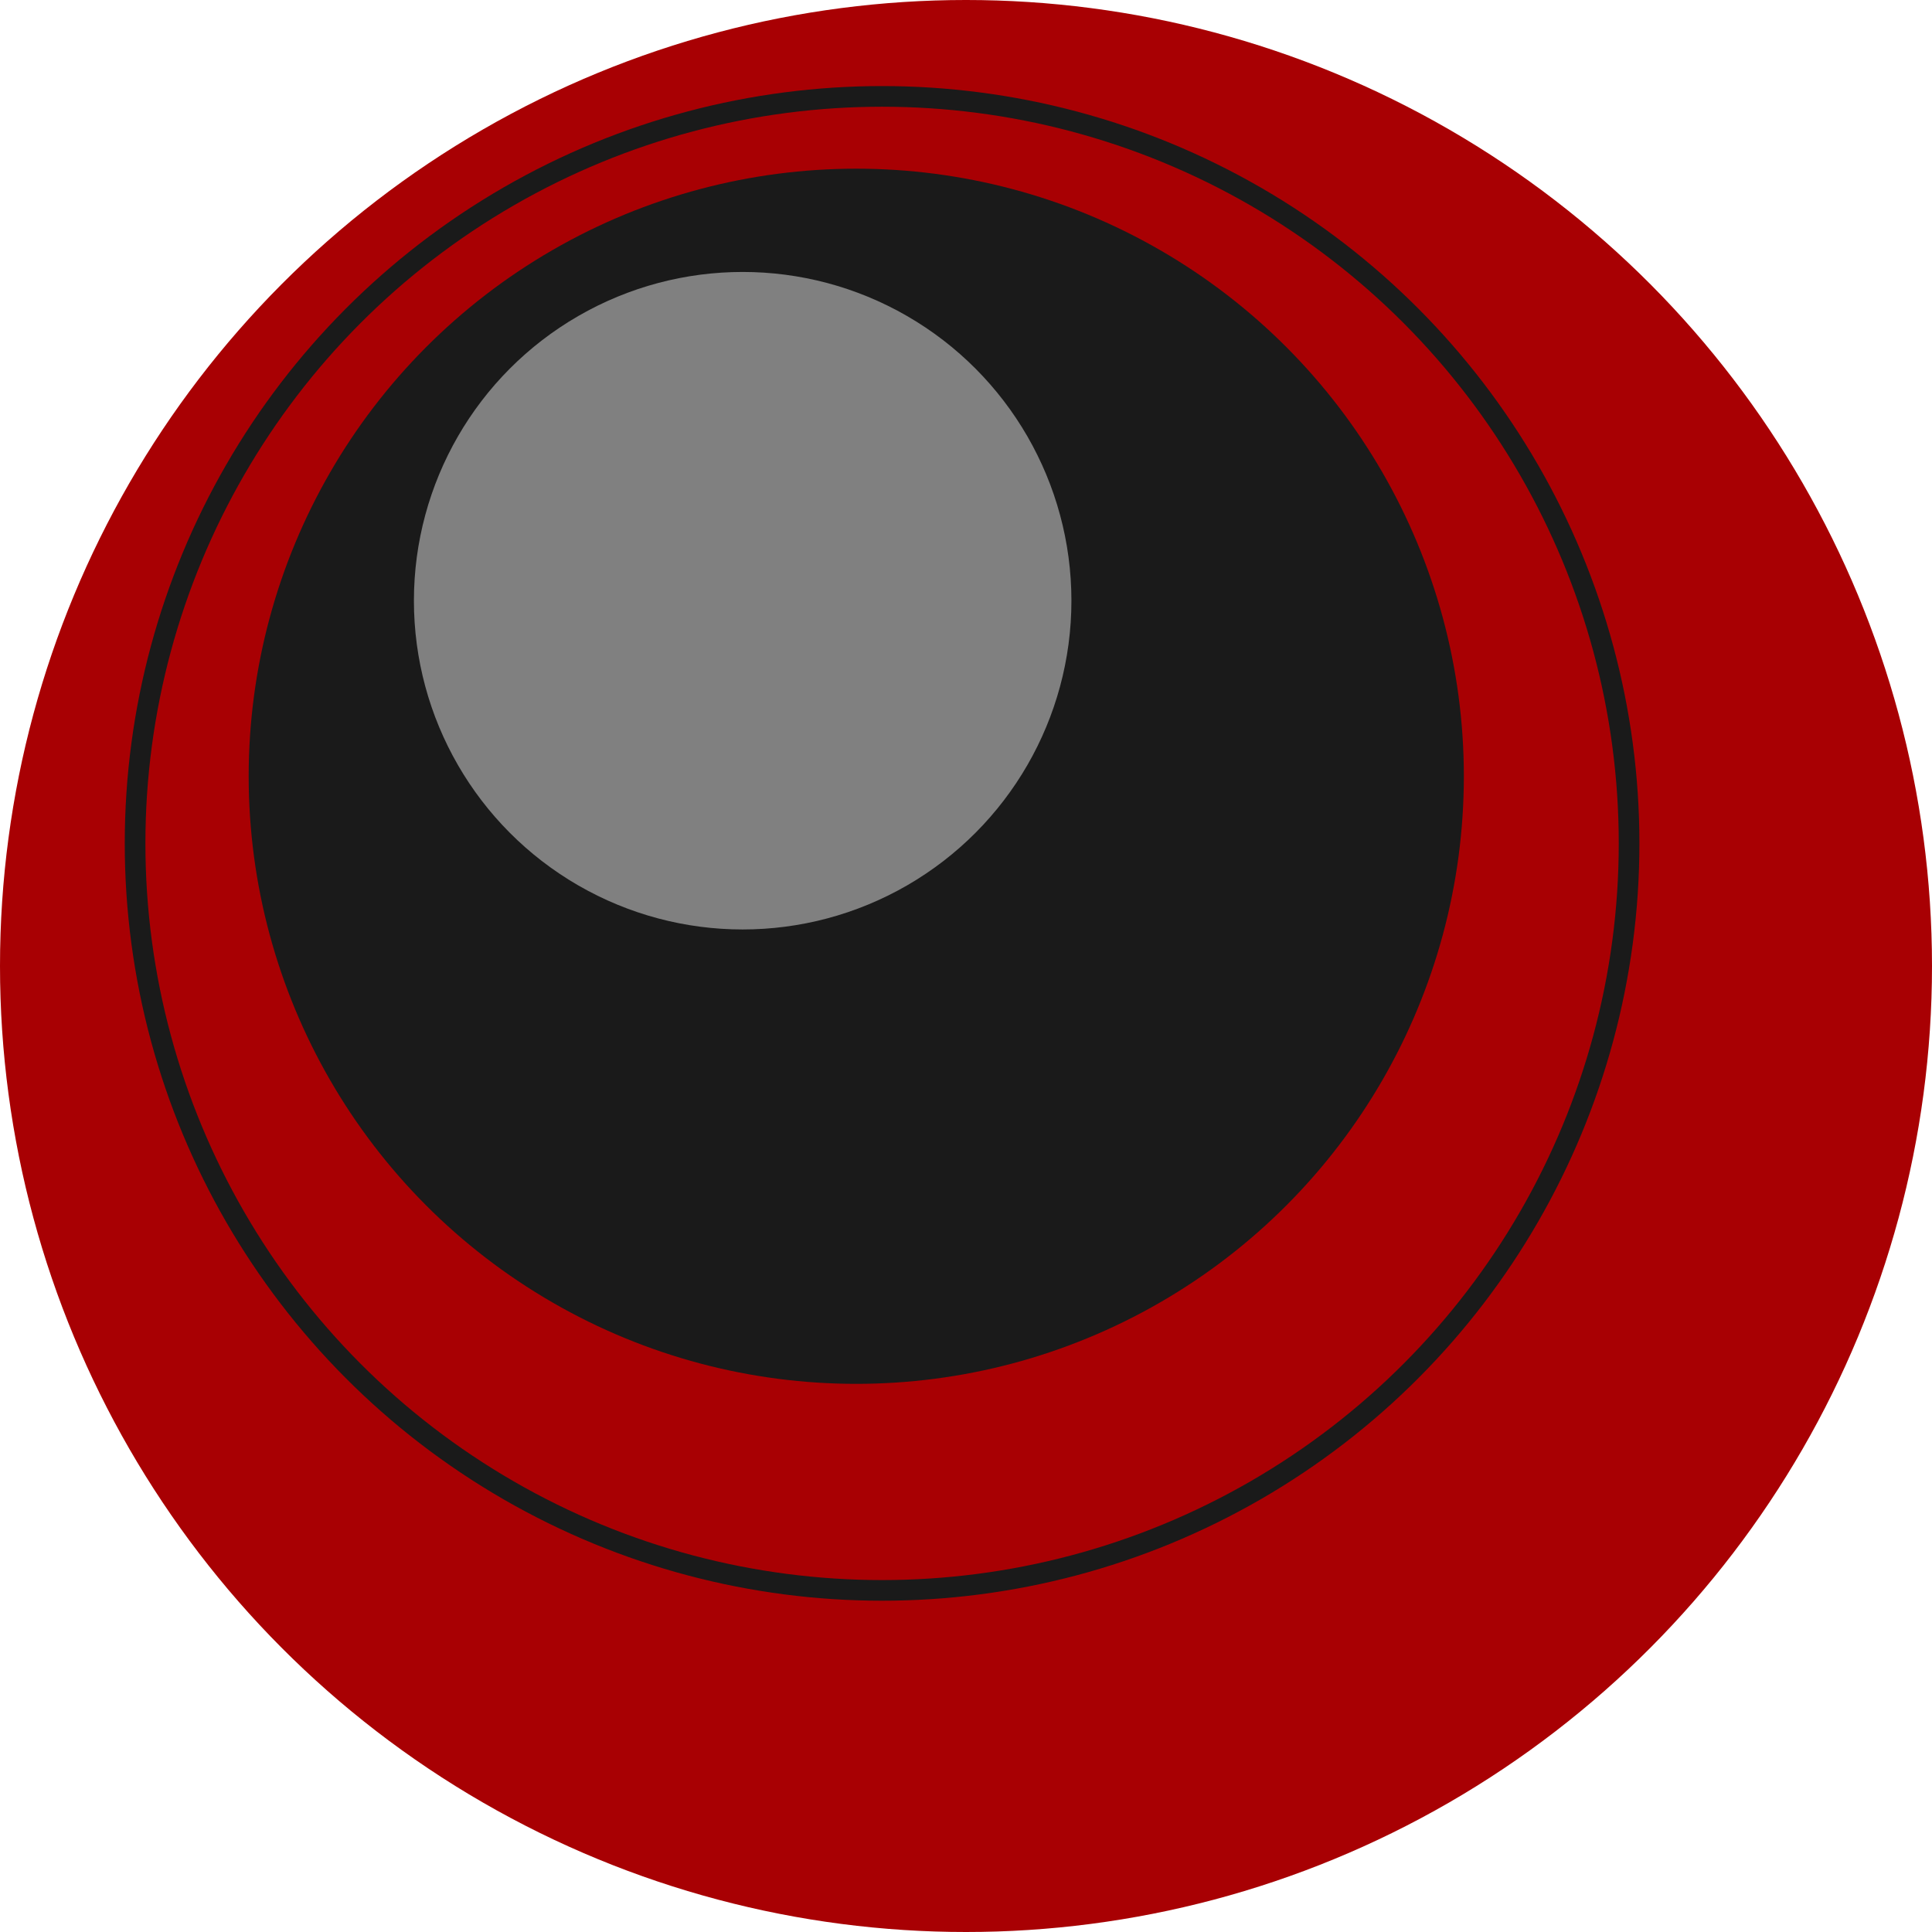
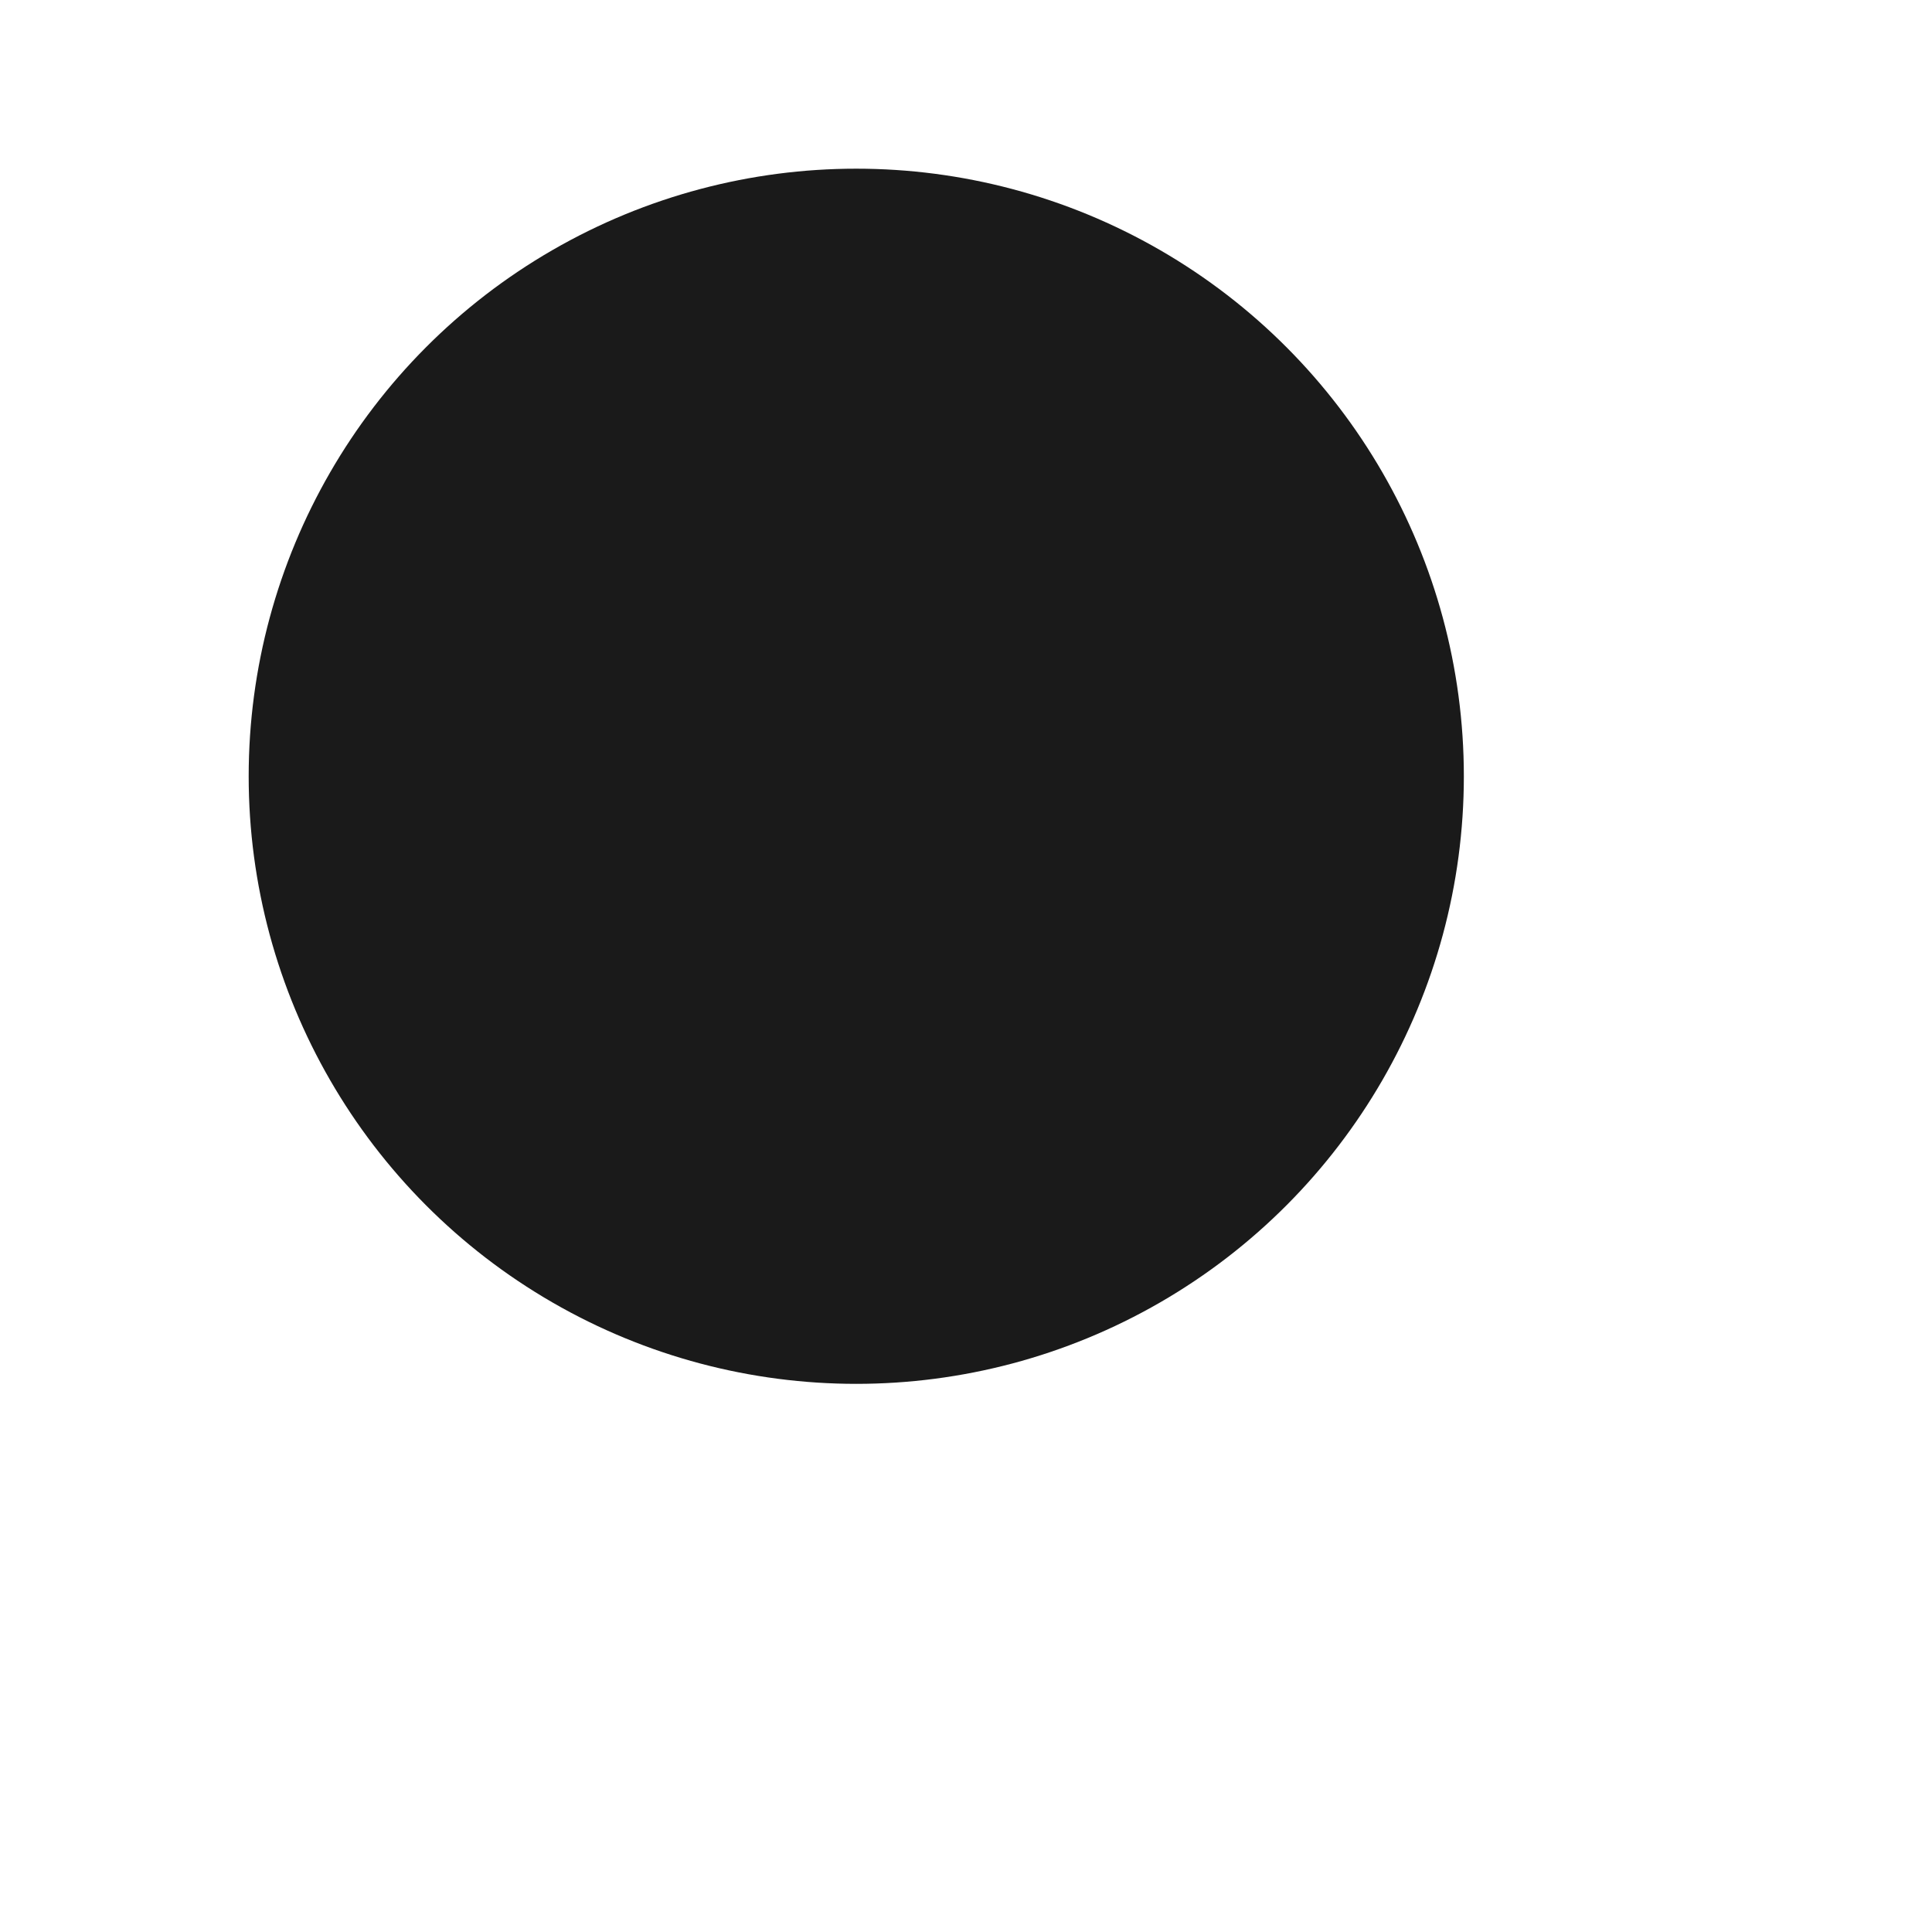
<svg xmlns="http://www.w3.org/2000/svg" version="1.2" baseProfile="tiny" id="Layer_1" x="0px" y="0px" width="93.54px" height="93.54px" viewBox="0 0 93.54 93.54" xml:space="preserve">
  <g>
-     <circle fill="#A80003" cx="46.77" cy="46.77" r="46.77" />
    <circle fill-rule="evenodd" fill="#1A1A1A" cx="41.457" cy="37.584" r="29.417" />
-     <circle fill-rule="evenodd" fill="#808080" cx="35.957" cy="29.084" r="15.917" />
-     <circle fill-rule="evenodd" fill="none" stroke="#1A1A1A" stroke-miterlimit="10" cx="42.707" cy="40.834" r="36.167" />
  </g>
</svg>